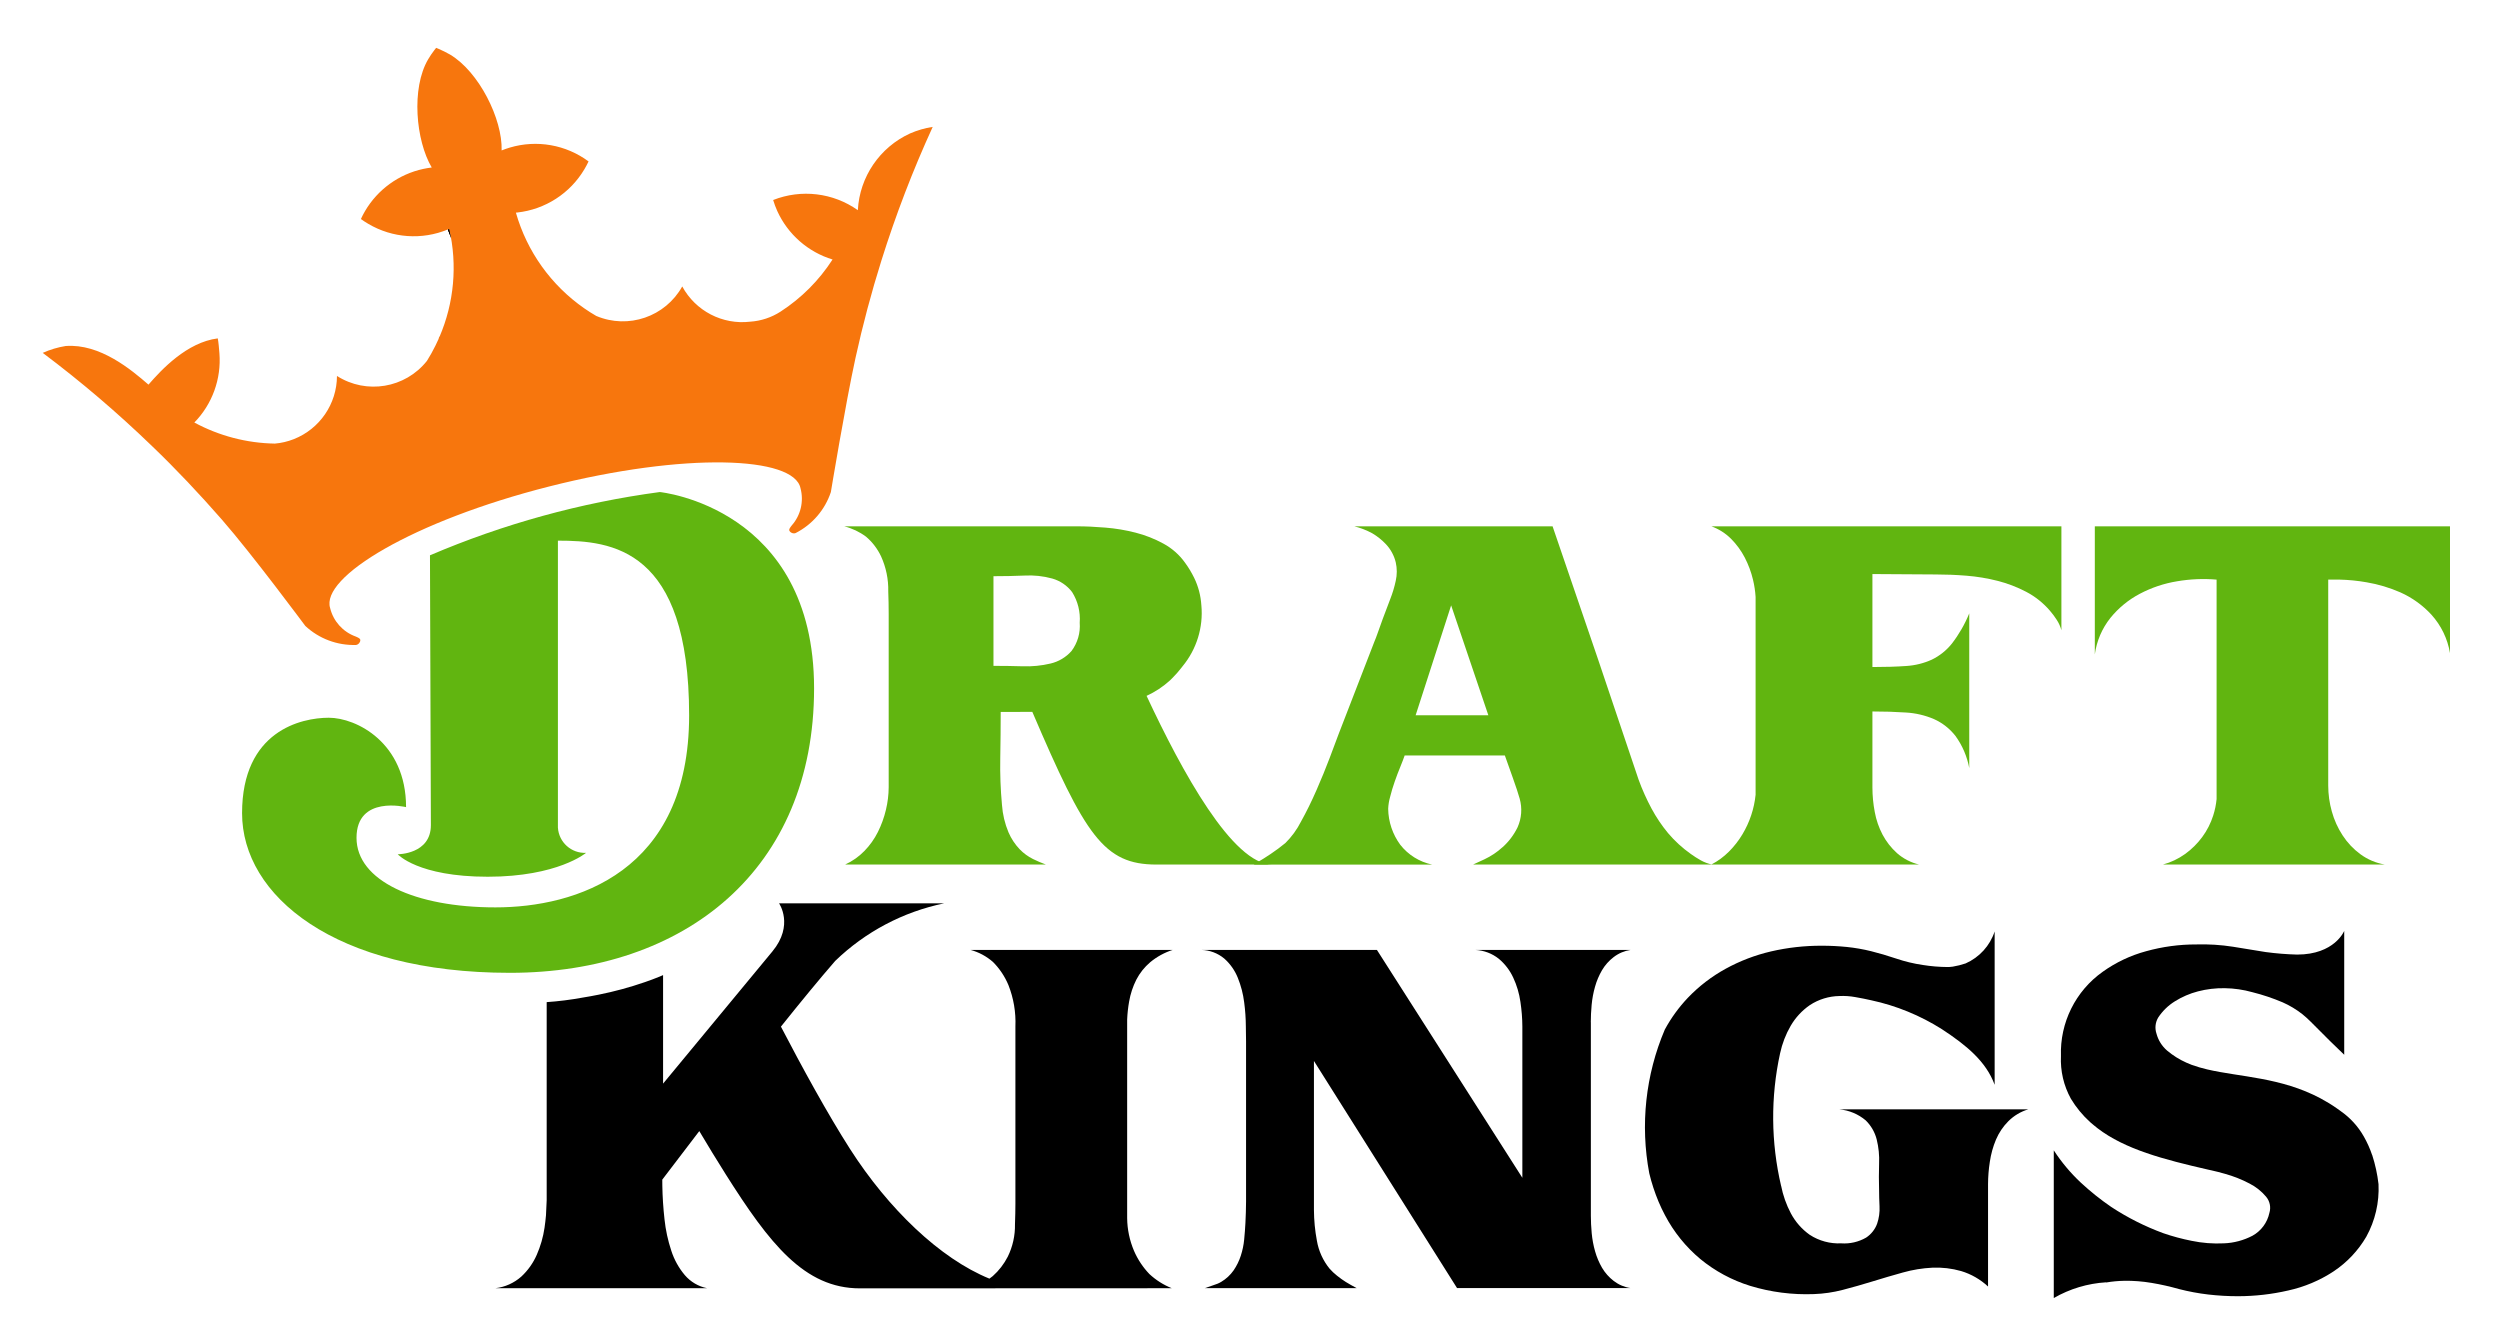
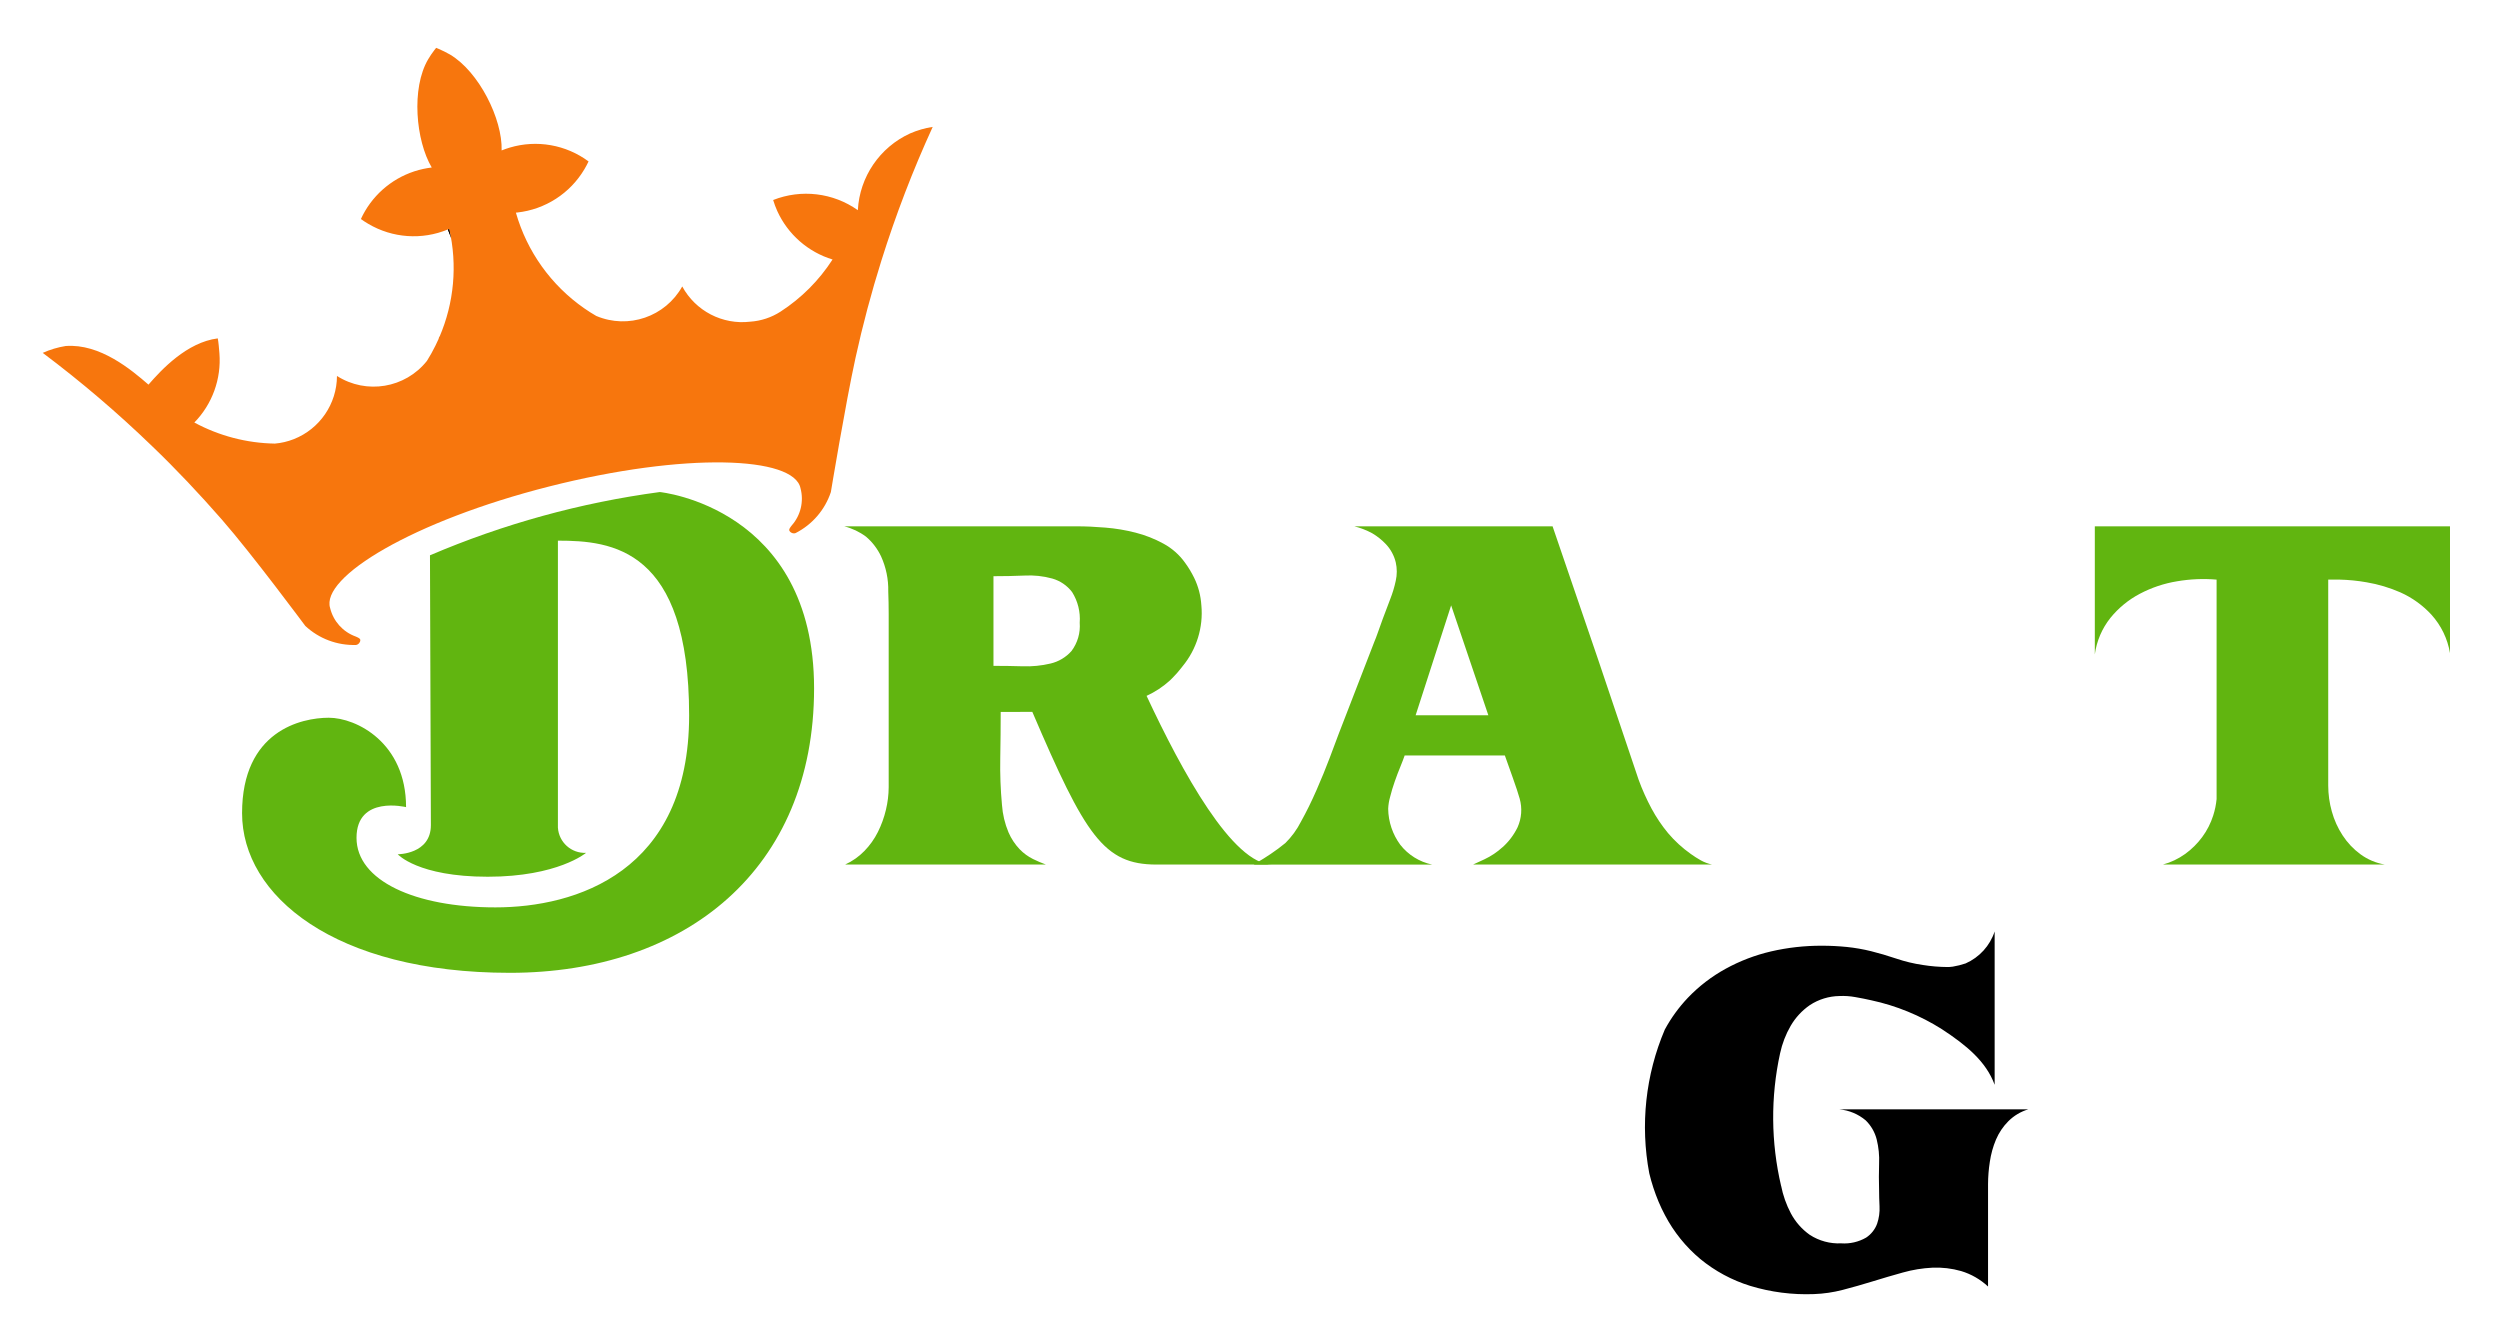
<svg xmlns="http://www.w3.org/2000/svg" id="Layer_1" version="1.1" viewBox="0 0 110.444 59.111">
  <defs>
    <style> .st0 { fill: #010101; } .st1 { fill: #f7760d; } .st2 { fill: #61b510; } </style>
  </defs>
  <path class="st0" d="M19.787,10.137s.056.137.142.374c-.023-.134-.049-.267-.08-.4-.02.008-.04.017-.062.026" />
  <path class="st0" d="M19.787,10.137s.056.137.142.374c-.023-.134-.049-.267-.08-.4-.02.008-.04.017-.062.026" />
-   <path class="st0" d="M19.787,10.137s.056.137.142.374c-.023-.134-.049-.267-.08-.4-.02.008-.04.017-.062.026" />
  <g>
-     <path class="st2" d="M91.069,23.251h-15.465c.327.118.623.306.869.551.243.244.448.525.607.831.161.311.283.64.364.98.06.25.098.504.114.76v8.737c-.063.618-.261,1.214-.581,1.747-.167.279-.367.536-.597.765-.228.229-.489.421-.776.57h9.171c-.36-.086-.694-.259-.972-.504-.257-.232-.472-.507-.635-.813-.165-.314-.282-.651-.345-1-.069-.357-.103-.72-.104-1.083v-3.361c.523,0,1.015.015,1.476.046.428.024.848.122,1.242.29.374.167.701.424.952.747.306.422.513.907.608,1.419v-6.836c-.194.477-.452.926-.766,1.334-.239.3-.542.543-.887.71-.356.162-.739.257-1.13.281-.424.03-.922.046-1.495.046v-4.108l2.802.018c.435,0,.887.018,1.354.055.46.037.916.112,1.364.225.441.112.867.274,1.27.485.402.21.76.496,1.055.841.109.126.209.26.299.401.092.141.161.295.205.458v-4.595Z" />
    <path class="st2" d="M92.544,23.251v5.66c.08-.591.319-1.15.691-1.616.357-.439.798-.801,1.299-1.064.514-.271,1.07-.458,1.644-.551.576-.099,1.163-.124,1.746-.074v9.696c-.024.247-.074.49-.15.726-.109.342-.273.664-.486.952-.212.287-.466.539-.755.747-.297.213-.629.371-.982.467h9.807c-.392-.066-.763-.223-1.083-.458-.309-.227-.575-.509-.784-.831-.213-.325-.373-.681-.477-1.056-.105-.374-.159-.76-.159-1.149v-9.095h.486c.407.009.813.049,1.214.12.515.087,1.017.238,1.495.448.516.232.979.565,1.363.981.431.476.716,1.066.822,1.7v-5.603h-15.689Z" />
    <path class="st2" d="M66.377,37.428c-.237.216-.504.395-.794.532-.262.118-.43.196-.505.233h10.554c-.174-.037-.341-.1-.496-.186-.151-.085-.298-.179-.439-.28-.374-.264-.713-.575-1.009-.925-.278-.336-.522-.699-.728-1.083-.219-.409-.41-.834-.569-1.27l-.767-2.277-1.036-3.074-1.999-5.847h-8.76c.277.069.544.173.795.309.224.132.428.296.606.485.209.223.357.497.43.795.062.27.062.551,0,.821-.058.274-.139.542-.242.803-.249.648-.439,1.162-.57,1.541-.039.115-.081.222-.126.328l-1.583,4.09c-.086.237-.217.585-.392,1.046-.174.461-.37.94-.588,1.438-.218.498-.448.965-.691,1.401-.176.346-.406.661-.682.934-.21.173-.428.335-.654.486-.223.149-.401.261-.532.336-.074.039-.146.083-.214.131h7.882c-.559-.117-1.059-.428-1.41-.878-.338-.461-.524-1.016-.532-1.587.008-.177.036-.353.085-.523.055-.224.124-.451.205-.682.08-.23.164-.451.252-.663.086-.212.149-.374.186-.486h4.427c.037.1.087.24.15.421.062.18.127.364.196.551.068.187.131.367.187.542.055.174.096.304.121.391.119.421.086.871-.094,1.27-.162.333-.387.631-.663.878M62.539,31.6l1.569-4.856,1.644,4.856h-3.213Z" />
    <path class="st2" d="M50.652,30.742c.381-.175.732-.407,1.041-.689l.097-.097c.144-.142.278-.294.401-.455.016-.022.034-.042.05-.064.622-.752.922-1.721.833-2.693h-.001c-.025-.425-.134-.841-.321-1.223-.114-.232-.248-.454-.401-.663-.249-.349-.575-.637-.952-.841-.389-.213-.803-.376-1.233-.486-.438-.112-.884-.187-1.335-.223-.455-.038-.876-.057-1.261-.056h-10.272c.348.088.674.243.962.458.28.239.506.535.663.868.221.486.33,1.016.318,1.55.012.325.019.655.019.991v7.657c-.002.337-.043.672-.122,1-.08.339-.199.668-.355.98-.154.309-.356.593-.598.84-.244.25-.532.453-.85.598h8.872c-.194-.071-.385-.152-.57-.244-.219-.109-.418-.254-.588-.429-.208-.218-.375-.471-.495-.747-.162-.386-.26-.796-.289-1.214-.063-.683-.089-1.369-.076-2.055.012-.697.019-1.381.019-2.054h.598c.275,0,.541-.001.799-.003,2.34,5.464,3.154,6.746,5.483,6.746h5.124c-1.754,0-3.996-4.107-5.559-7.452M43.889,29.415v-3.96c.461,0,.918-.009,1.373-.028.412-.023.825.021,1.223.131.35.099.658.308.878.598.254.404.372.879.336,1.355.035.447-.094.892-.364,1.251-.244.275-.567.467-.924.551-.403.096-.818.137-1.232.122-.449-.014-.878-.019-1.29-.019" />
  </g>
  <path class="st1" d="M40.207,5.894c-1.34.612-2.23,1.917-2.31,3.389h-.003c-1.09-.77-2.496-.938-3.738-.447.05.165.11.327.181.485.469,1.032,1.359,1.812,2.443,2.143-.595.923-1.379,1.709-2.301,2.305-.401.258-.861.41-1.336.442-1.225.145-2.415-.472-3.003-1.556-.748,1.339-2.385,1.901-3.798,1.303-.182-.106-.361-.217-.532-.338-1.464-1.018-2.53-2.511-3.019-4.226.022-.001.044-.003.066-.006,1.23-.137,2.325-.843,2.958-1.907.068-.113.13-.23.186-.349-.999-.741-2.288-.967-3.48-.612-.121.036-.241.079-.36.126.041-1.388-1.001-3.475-2.278-4.235-.163-.093-.331-.177-.503-.251l-.112-.046-.078.099c-.1.13-.193.267-.276.408-.753,1.282-.546,3.582.159,4.779-.126.015-.253.036-.376.063-1.079.234-2.011.909-2.57,1.861-.067.114-.128.231-.183.352.107.078.217.15.331.216,1.066.628,2.366.719,3.509.246.022-.009.042-.017.062-.026.367,1.596.216,3.267-.431,4.772-.002-.007-.003-.015-.006-.022-.01.038-.024.077-.035.116-.044.097-.089.194-.136.29-.114.232-.24.458-.378.677-.959,1.206-2.674,1.492-3.973.664-.004,1.234-.761,2.34-1.909,2.792-.267.105-.549.172-.835.196-1.243-.021-2.463-.34-3.557-.931.792-.811,1.195-1.925,1.108-3.055-.014-.175-.039-.496-.073-.662-1.365.171-2.492,1.388-3.06,2.042h-.003c-.754-.654-2.139-1.82-3.657-1.705-.35.056-.69.158-1.013.303,1.694,1.271,3.307,2.647,4.83,4.119,1.07,1.025,2.097,2.118,3.077,3.238,1.363,1.559,3.691,4.707,3.693,4.706.607.564,1.412.867,2.24.841.105-.016.184-.103.19-.209.01-.082-.132-.132-.205-.165-.562-.202-.985-.672-1.127-1.251-.438-1.373,3.669-3.852,9.673-5.376,6.005-1.523,10.827-1.338,11.106.079.154.577.009,1.193-.386,1.64-.048.064-.15.177-.099.245.055.091.167.13.267.094.738-.376,1.298-1.026,1.559-1.812,0,0,.645-3.902,1.088-5.925.319-1.454.701-2.889,1.145-4.304.632-2.013,1.388-3.985,2.266-5.903-.344.052-.679.149-.998.288" />
  <path class="st2" d="M18.996,24.532c3.242-1.385,6.657-2.326,10.152-2.795,0,0,6.816.671,6.816,8.672s-5.691,12.568-13.439,12.568-11.831-3.415-11.831-7.052,2.615-4.217,3.831-4.217,3.414,1.098,3.414,3.949c0,0-2.189-.538-2.189,1.356s2.588,3.073,6.136,3.073,8.558-1.555,8.558-8.481c0-7.39-3.42-7.72-5.797-7.72v12.677c.041.649.594,1.145,1.244,1.115,0,0-1.25,1.055-4.344,1.055s-3.976-.993-3.976-.993c0,0,1.464.006,1.464-1.286s-.04-11.919-.04-11.919" />
-   <path d="M104.794,51.024c-.096-.284-.219-.558-.367-.818-.254-.447-.605-.831-1.027-1.124l-.002-.002c-.052-.037-.102-.074-.153-.109l-.01-.007c-.229-.161-.468-.307-.716-.439-1.758-.937-3.565-.941-5.015-1.282-.229-.053-.456-.12-.677-.199-.081-.032-.161-.065-.241-.1-.307-.137-.593-.316-.85-.533-.227-.196-.39-.456-.467-.746-.08-.236-.053-.496.074-.71.191-.291.443-.536.738-.719.315-.197.658-.345,1.018-.439.387-.101.786-.148,1.186-.141.414.006.826.066,1.224.178.456.114.902.264,1.335.448.31.137.602.313.869.522.13.106.255.218.373.337.125.124.255.254.392.392.136.136.29.288.458.458.168.168.377.37.626.606v-5.472s-.419,1.046-2.082,1.046c-.466-.012-.93-.05-1.392-.112-.473-.076-.952-.152-1.438-.234-.537-.084-1.081-.118-1.624-.102-.748-.002-1.493.099-2.214.299-.687.185-1.335.492-1.914.905-1.205.851-1.901,2.252-1.85,3.727-.031.657.121,1.31.439,1.886.232.384.518.732.85,1.033l.005.003c.01.01.022.019.032.029.037.031.074.063.112.094.059.049.118.097.178.144,1.21.929,2.919,1.379,4.895,1.831.039.009.073.016.111.024l.015.003c.203.045.406.097.61.156.375.104.739.248,1.083.429.279.142.527.339.729.578.17.199.226.471.149.72-.091.428-.363.796-.746,1.008-.39.204-.821.319-1.261.336-.479.024-.96-.013-1.429-.111-.424-.084-.842-.196-1.251-.337-.807-.297-1.578-.686-2.297-1.158-.478-.327-.93-.689-1.354-1.083-.451-.424-.85-.9-1.187-1.419v6.525c.706-.408,1.497-.646,2.311-.695.002.003.004.005.007.007.262-.045.527-.069.792-.074.407-.007.813.025,1.214.093.406.068.809.158,1.205.271.427.11.861.191,1.298.242.437.05.877.076,1.317.075.745-.001,1.487-.086,2.213-.253.712-.156,1.389-.44,1.999-.841.593-.393,1.089-.917,1.448-1.531.393-.71.58-1.515.542-2.325-.05-.438-.144-.87-.28-1.29" />
-   <path d="M70.278,45.159c0-.237.012-.493.037-.766.025-.272.075-.54.15-.803.071-.255.175-.499.308-.728.132-.224.307-.421.514-.579.218-.168.475-.277.747-.317h-6.854c.378.019.74.156,1.036.392.27.227.487.51.635.831.159.34.266.702.318,1.074.054.359.083.721.085,1.083v6.686l-6.425-10.067h-7.77c.376.006.738.141,1.027.382.263.233.467.524.598.85.14.347.235.711.281,1.083.047.353.072.709.074,1.065,0,.149.002.371.009.663v7.08c-.003.313-.011.628-.028.942-.012.237-.031.479-.055.728-.023.244-.074.486-.15.719-.074.229-.181.446-.317.645-.143.204-.328.376-.542.504-.054.033-.11.061-.168.085-.074.03-.153.059-.233.083-.081.025-.153.049-.215.074-.036.017-.073.029-.112.037h6.705c-.186-.099-.344-.189-.476-.27-.136-.085-.267-.179-.392-.28-.118-.093-.227-.196-.327-.309-.29-.356-.483-.781-.56-1.233-.085-.449-.128-.905-.131-1.362v-6.58l6.323,10.034h7.667c-.272-.04-.529-.149-.747-.317-.207-.158-.381-.355-.514-.579-.133-.229-.236-.473-.308-.728-.075-.263-.125-.532-.15-.804-.025-.274-.037-.529-.037-.766v-8.554h0Z" />
-   <path d="M49.795,50.966v-5.925c.011-.267.04-.534.087-.797.058-.335.164-.659.317-.963.153-.296.362-.559.616-.774.293-.242.629-.426.991-.542h-8.929c.366.1.705.282.99.532.291.292.523.638.682,1.019.23.582.335,1.205.309,1.829v7.842c0,.249-.006.549-.019.9.009.495-.1.985-.318,1.429-.166.325-.39.616-.663.859-.045.039-.097.074-.148.112-2.189-.892-4.469-3.091-6.158-5.728-.994-1.552-2.117-3.609-3.053-5.405.879-1.1,1.72-2.123,2.399-2.904,1.33-1.285,2.997-2.167,4.808-2.542h-7.289s.669.958-.294,2.123l-4.83,5.84v-4.794c-.052.022-.104.046-.156.068-.208.085-.424.166-.643.241-.667.231-1.349.416-2.041.555-.237.048-.484.094-.732.133-.519.095-1.044.161-1.57.197v8.748l-.031.672c-.016.179-.037.36-.064.547-.06.412-.176.814-.343,1.196-.159.364-.391.692-.683.962-.32.284-.718.463-1.143.513h9.35c-.383-.077-.729-.28-.983-.577-.268-.317-.471-.684-.598-1.079-.15-.451-.25-.916-.3-1.388-.056-.505-.088-1-.096-1.485-.001-.091-.002-.179-.002-.268.372-.49.948-1.249,1.635-2.144.369.621.762,1.267,1.168,1.91,1.933,3.059,3.475,5.038,5.926,5.038s13.78-.006,13.78-.006c-.365-.146-.701-.358-.989-.626-.287-.299-.517-.647-.681-1.027-.194-.457-.297-.948-.302-1.445v-2.844h0Z" />
  <path d="M82.42,49.493c.237.23.405.521.487.841.087.351.124.712.107,1.073-.012.392-.012.787,0,1.186,0,.2.006.433.019.701.014.259-.022.519-.106.765-.092.252-.263.468-.487.616-.334.192-.717.28-1.102.253-.489.023-.973-.108-1.384-.374-.35-.247-.637-.573-.838-.951-.202-.384-.348-.795-.431-1.221v.009c-.451-1.925-.467-3.926-.045-5.858.092-.427.249-.837.468-1.215.212-.364.501-.676.847-.915.389-.255.842-.394,1.306-.401.235-.011.47.005.701.047.247.043.48.09.701.14,1.11.238,2.168.672,3.127,1.279,1.079.707,1.952,1.423,2.329,2.456v-6.775c-.207.632-.674,1.145-1.283,1.413-.185.063-.375.11-.568.142-.044.006-.09.01-.137.014-.028.002-.059.002-.088.003-.369-.002-.737-.033-1.1-.091-.397-.058-.788-.152-1.169-.281-.39-.131-.76-.24-1.11-.327-.352-.087-.71-.15-1.071-.187-.369-.037-.74-.056-1.111-.055-.754-.003-1.506.081-2.241.251-.701.163-1.376.421-2.006.767-.621.341-1.186.775-1.675,1.288-.393.415-.731.88-1.004,1.382l-.009.016c-.851,2.001-1.089,4.209-.687,6.346.103.43.241.85.411,1.258.087.206.182.406.285.599.388.74.918,1.397,1.559,1.933.65.534,1.398.937,2.202,1.186.911.278,1.863.401,2.815.364.431-.015.859-.077,1.276-.186.435-.113.873-.238,1.315-.374.442-.137.886-.267,1.335-.392.429-.121.87-.194,1.315-.215.427-.018.855.032,1.266.15.443.133.849.367,1.188.682v-4.52c.001-.331.028-.662.079-.99.049-.337.14-.667.272-.981.129-.303.314-.579.547-.812.245-.244.546-.424.877-.523h-8.339c.427.041.831.21,1.159.486" />
</svg>